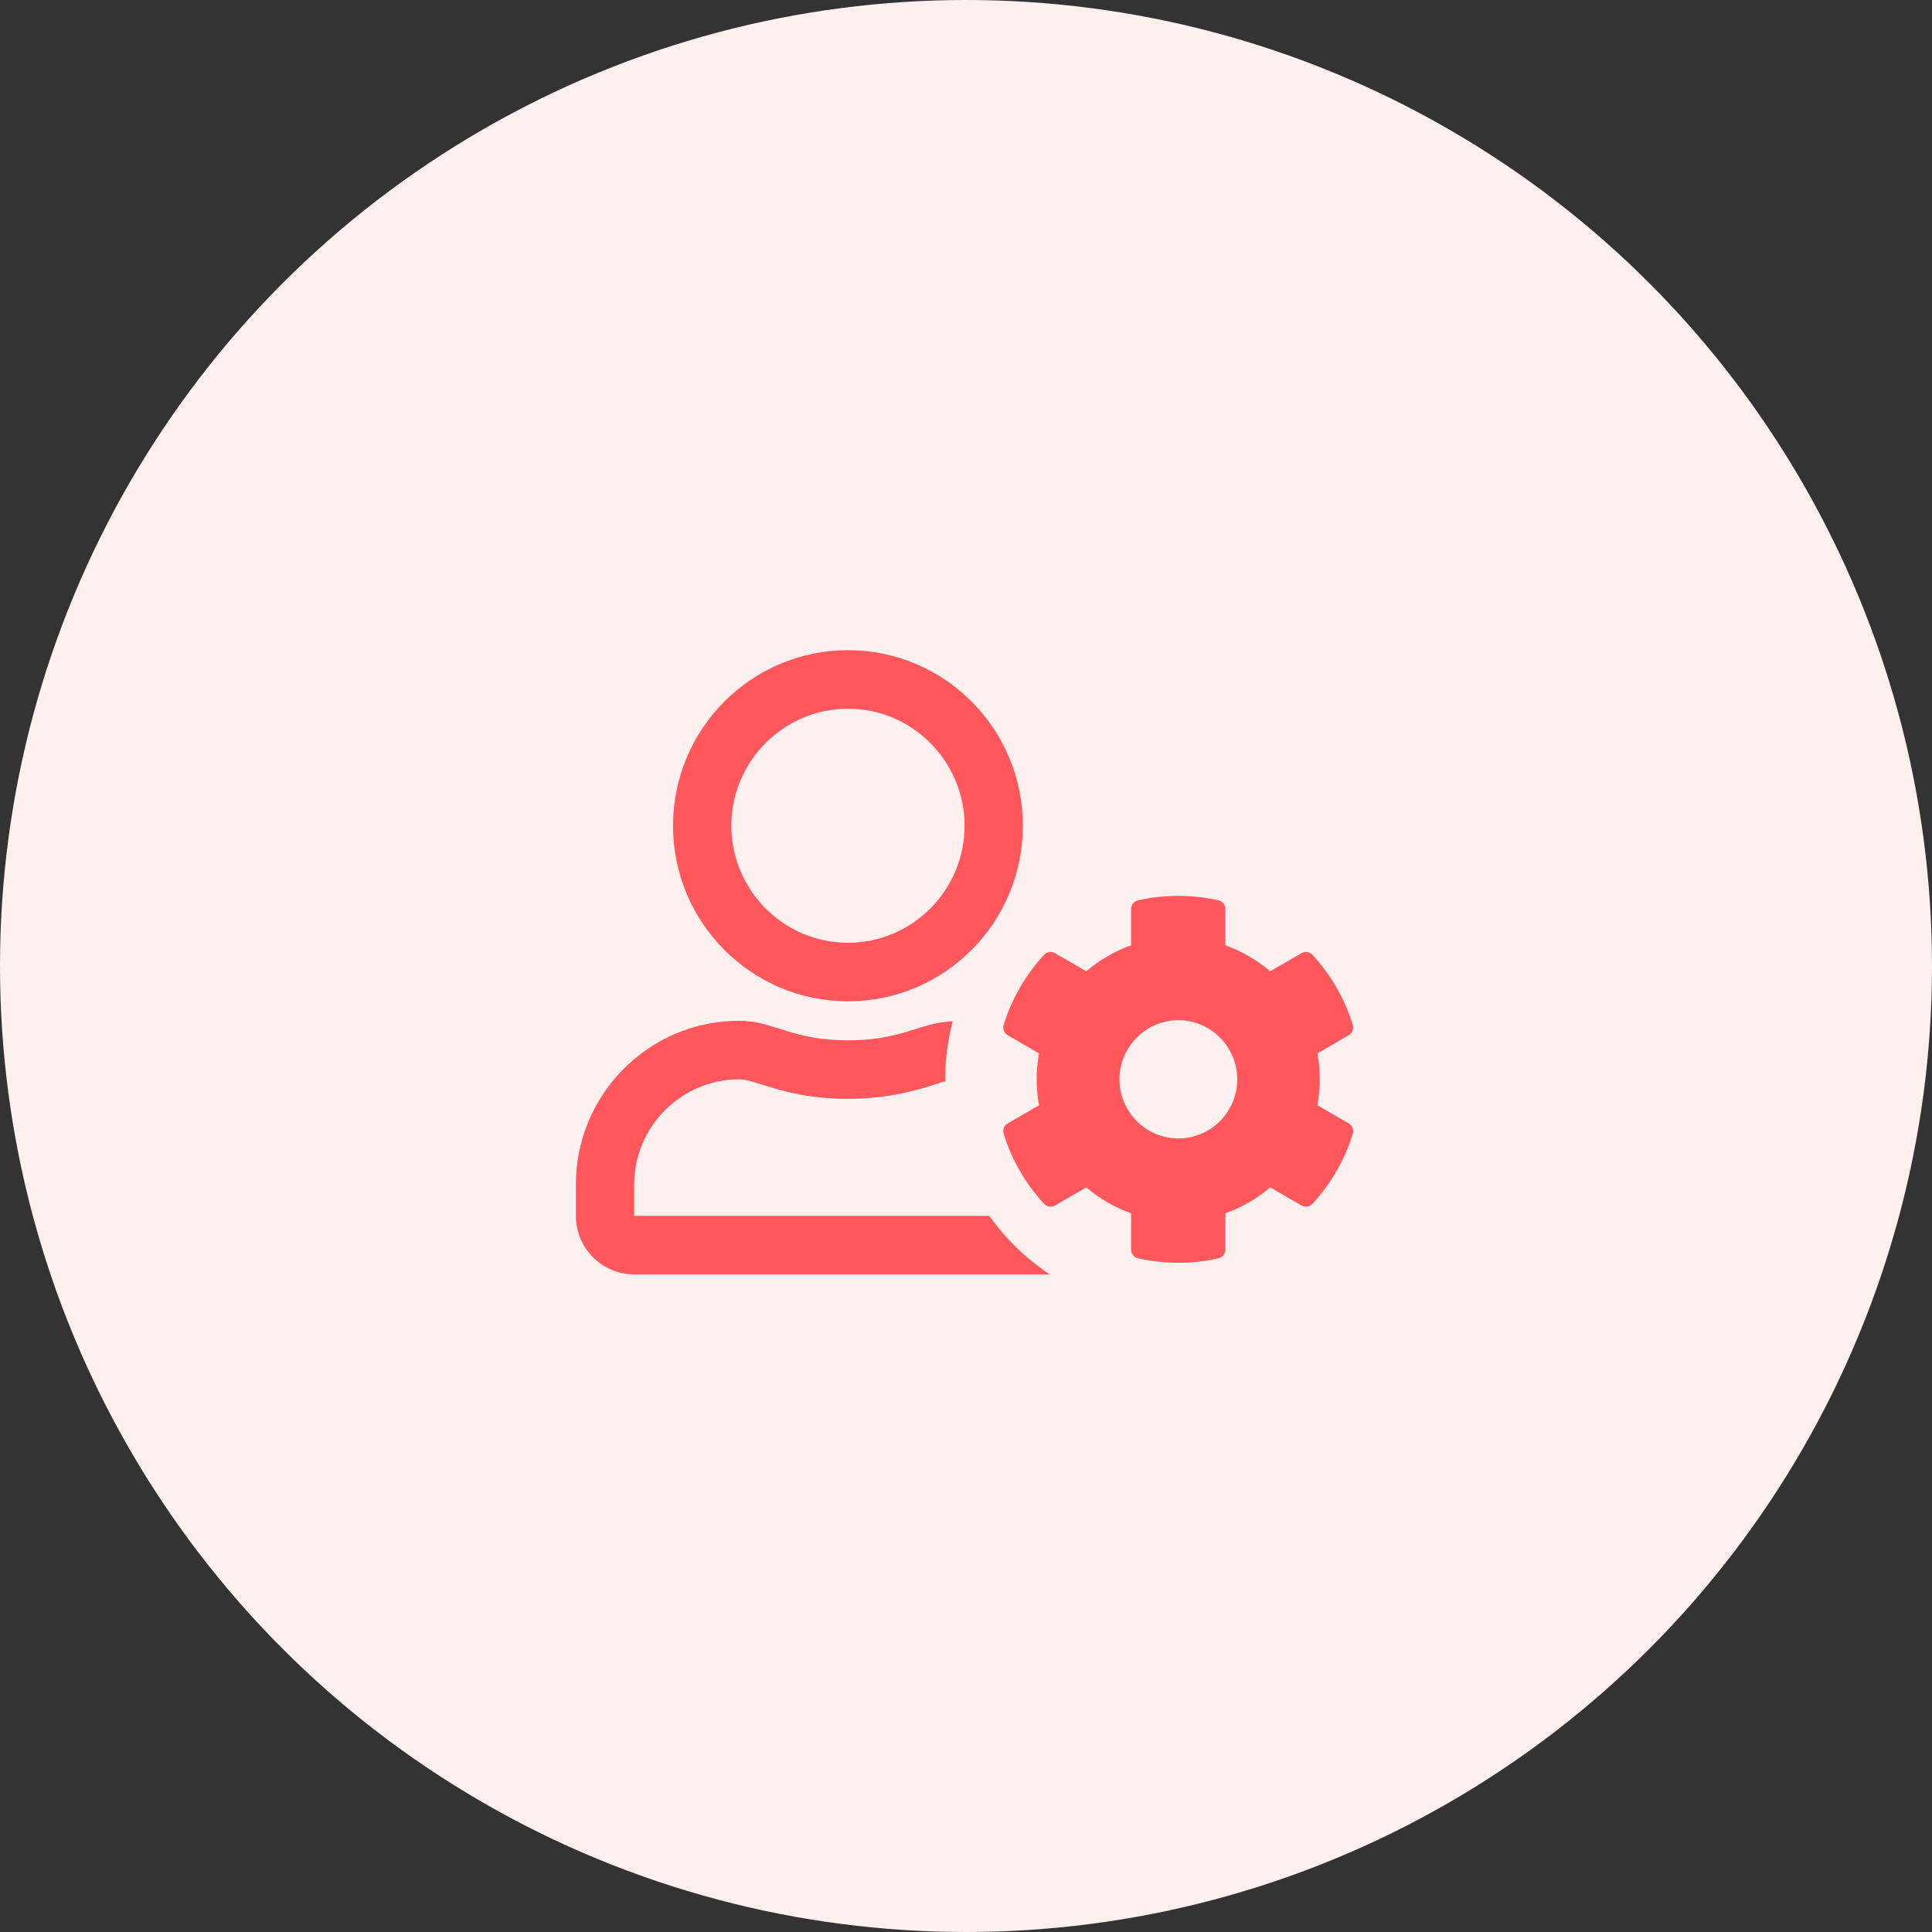
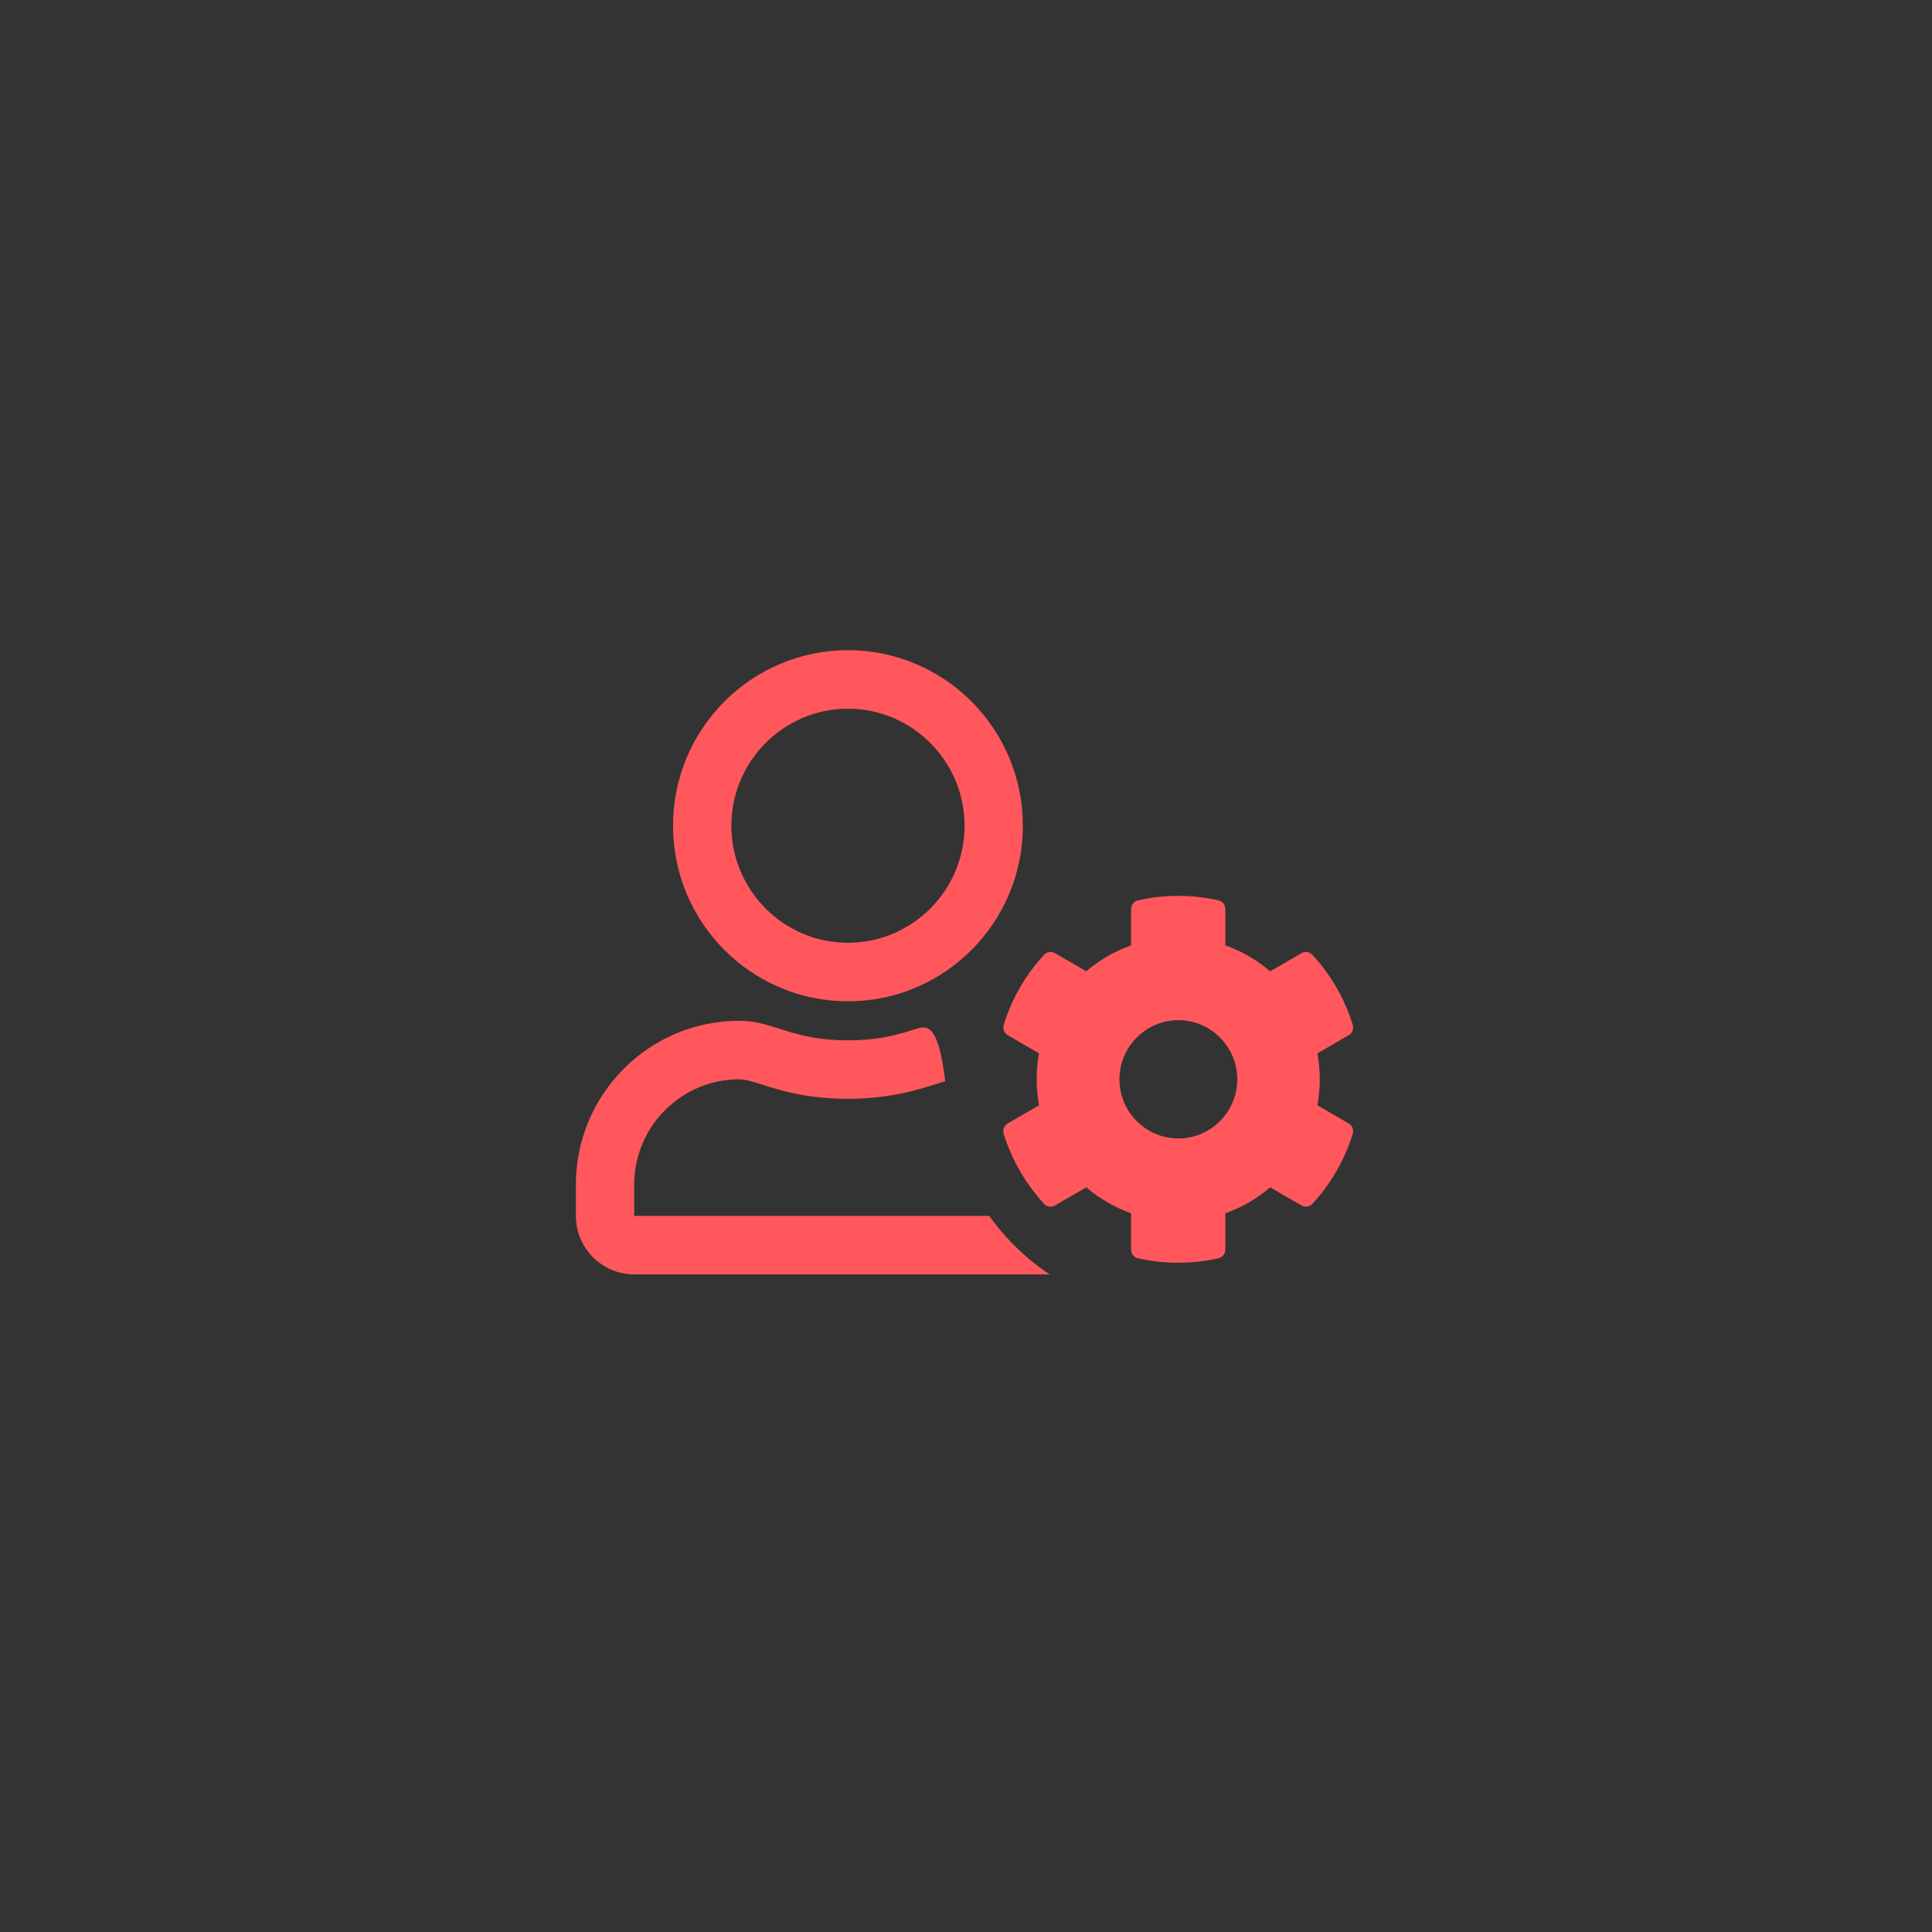
<svg xmlns="http://www.w3.org/2000/svg" width="104" height="104" viewBox="0 0 104 104" fill="none">
  <rect x="0" y="0" width="104" height="104" fill="#333333" stroke="none" />
  <g id="Group 41">
-     <circle id="Oval Copy 3" cx="52" cy="52" r="52" fill="#FFF0F0" />
    <g id="user-cog">
-       <path id="Shape" fill-rule="evenodd" clip-rule="evenodd" d="M45.646 53.9C50.844 53.9 55.061 49.667 55.061 44.45C55.061 39.233 50.844 35 45.646 35C40.448 35 36.23 39.233 36.23 44.45C36.23 49.667 40.448 53.9 45.646 53.9ZM53.25 65.45H34.138V63.77C34.138 60.646 36.675 58.1 39.788 58.1C40.12 58.1 40.524 58.227 41.051 58.393C42.039 58.703 43.459 59.15 45.646 59.15C47.909 59.15 49.515 58.635 50.393 58.353L50.393 58.353C50.596 58.288 50.759 58.236 50.883 58.205C50.877 57.713 50.877 56.578 51.282 54.976C50.493 55.015 49.894 55.203 49.242 55.408L49.242 55.408C48.349 55.688 47.358 56 45.646 56C43.918 56 42.877 55.669 41.964 55.379C41.25 55.152 40.614 54.95 39.788 54.95C34.936 54.95 31 58.901 31 63.77V65.45C31 67.189 32.406 68.6 34.138 68.6H56.5C55.231 67.753 54.133 66.684 53.25 65.45ZM51.923 44.45C51.923 40.978 49.105 38.15 45.646 38.15C42.187 38.15 39.369 40.978 39.369 44.45C39.369 47.922 42.187 50.75 45.646 50.75C49.105 50.75 51.923 47.922 51.923 44.45ZM70.917 59.498C71.087 58.572 71.087 57.627 70.917 56.702L72.604 55.724C72.8 55.613 72.885 55.383 72.82 55.167C72.382 53.749 71.63 52.463 70.649 51.4C70.499 51.236 70.257 51.196 70.061 51.308L68.374 52.286C67.661 51.675 66.844 51.203 65.961 50.888V48.932C65.961 48.709 65.804 48.512 65.588 48.466C64.13 48.138 62.646 48.151 61.26 48.466C61.044 48.512 60.887 48.709 60.887 48.932V50.888C60.005 51.203 59.187 51.675 58.475 52.286L56.788 51.308C56.598 51.196 56.35 51.236 56.199 51.4C55.219 52.463 54.467 53.749 54.029 55.167C53.963 55.383 54.055 55.613 54.244 55.724L55.931 56.702C55.761 57.627 55.761 58.572 55.931 59.498L54.244 60.476C54.048 60.587 53.963 60.817 54.029 61.033C54.467 62.451 55.219 63.731 56.199 64.8C56.35 64.964 56.592 65.004 56.788 64.892L58.475 63.914C59.187 64.525 60.005 64.997 60.887 65.312V67.268C60.887 67.491 61.044 67.688 61.26 67.734C62.718 68.062 64.202 68.049 65.588 67.734C65.804 67.688 65.961 67.491 65.961 67.268V65.312C66.844 64.997 67.661 64.525 68.374 63.914L70.061 64.892C70.25 65.004 70.499 64.964 70.649 64.8C71.63 63.737 72.382 62.451 72.82 61.033C72.885 60.817 72.794 60.587 72.604 60.476L70.917 59.498ZM60.26 58.1C60.26 59.852 61.679 61.283 63.431 61.283C65.183 61.283 66.602 59.852 66.602 58.1C66.602 56.348 65.177 54.917 63.431 54.917C61.685 54.917 60.26 56.348 60.26 58.1Z" fill="#FF575C" />
+       <path id="Shape" fill-rule="evenodd" clip-rule="evenodd" d="M45.646 53.9C50.844 53.9 55.061 49.667 55.061 44.45C55.061 39.233 50.844 35 45.646 35C40.448 35 36.23 39.233 36.23 44.45C36.23 49.667 40.448 53.9 45.646 53.9ZM53.25 65.45H34.138V63.77C34.138 60.646 36.675 58.1 39.788 58.1C40.12 58.1 40.524 58.227 41.051 58.393C42.039 58.703 43.459 59.15 45.646 59.15C47.909 59.15 49.515 58.635 50.393 58.353L50.393 58.353C50.596 58.288 50.759 58.236 50.883 58.205C50.493 55.015 49.894 55.203 49.242 55.408L49.242 55.408C48.349 55.688 47.358 56 45.646 56C43.918 56 42.877 55.669 41.964 55.379C41.25 55.152 40.614 54.95 39.788 54.95C34.936 54.95 31 58.901 31 63.77V65.45C31 67.189 32.406 68.6 34.138 68.6H56.5C55.231 67.753 54.133 66.684 53.25 65.45ZM51.923 44.45C51.923 40.978 49.105 38.15 45.646 38.15C42.187 38.15 39.369 40.978 39.369 44.45C39.369 47.922 42.187 50.75 45.646 50.75C49.105 50.75 51.923 47.922 51.923 44.45ZM70.917 59.498C71.087 58.572 71.087 57.627 70.917 56.702L72.604 55.724C72.8 55.613 72.885 55.383 72.82 55.167C72.382 53.749 71.63 52.463 70.649 51.4C70.499 51.236 70.257 51.196 70.061 51.308L68.374 52.286C67.661 51.675 66.844 51.203 65.961 50.888V48.932C65.961 48.709 65.804 48.512 65.588 48.466C64.13 48.138 62.646 48.151 61.26 48.466C61.044 48.512 60.887 48.709 60.887 48.932V50.888C60.005 51.203 59.187 51.675 58.475 52.286L56.788 51.308C56.598 51.196 56.35 51.236 56.199 51.4C55.219 52.463 54.467 53.749 54.029 55.167C53.963 55.383 54.055 55.613 54.244 55.724L55.931 56.702C55.761 57.627 55.761 58.572 55.931 59.498L54.244 60.476C54.048 60.587 53.963 60.817 54.029 61.033C54.467 62.451 55.219 63.731 56.199 64.8C56.35 64.964 56.592 65.004 56.788 64.892L58.475 63.914C59.187 64.525 60.005 64.997 60.887 65.312V67.268C60.887 67.491 61.044 67.688 61.26 67.734C62.718 68.062 64.202 68.049 65.588 67.734C65.804 67.688 65.961 67.491 65.961 67.268V65.312C66.844 64.997 67.661 64.525 68.374 63.914L70.061 64.892C70.25 65.004 70.499 64.964 70.649 64.8C71.63 63.737 72.382 62.451 72.82 61.033C72.885 60.817 72.794 60.587 72.604 60.476L70.917 59.498ZM60.26 58.1C60.26 59.852 61.679 61.283 63.431 61.283C65.183 61.283 66.602 59.852 66.602 58.1C66.602 56.348 65.177 54.917 63.431 54.917C61.685 54.917 60.26 56.348 60.26 58.1Z" fill="#FF575C" />
    </g>
  </g>
</svg>